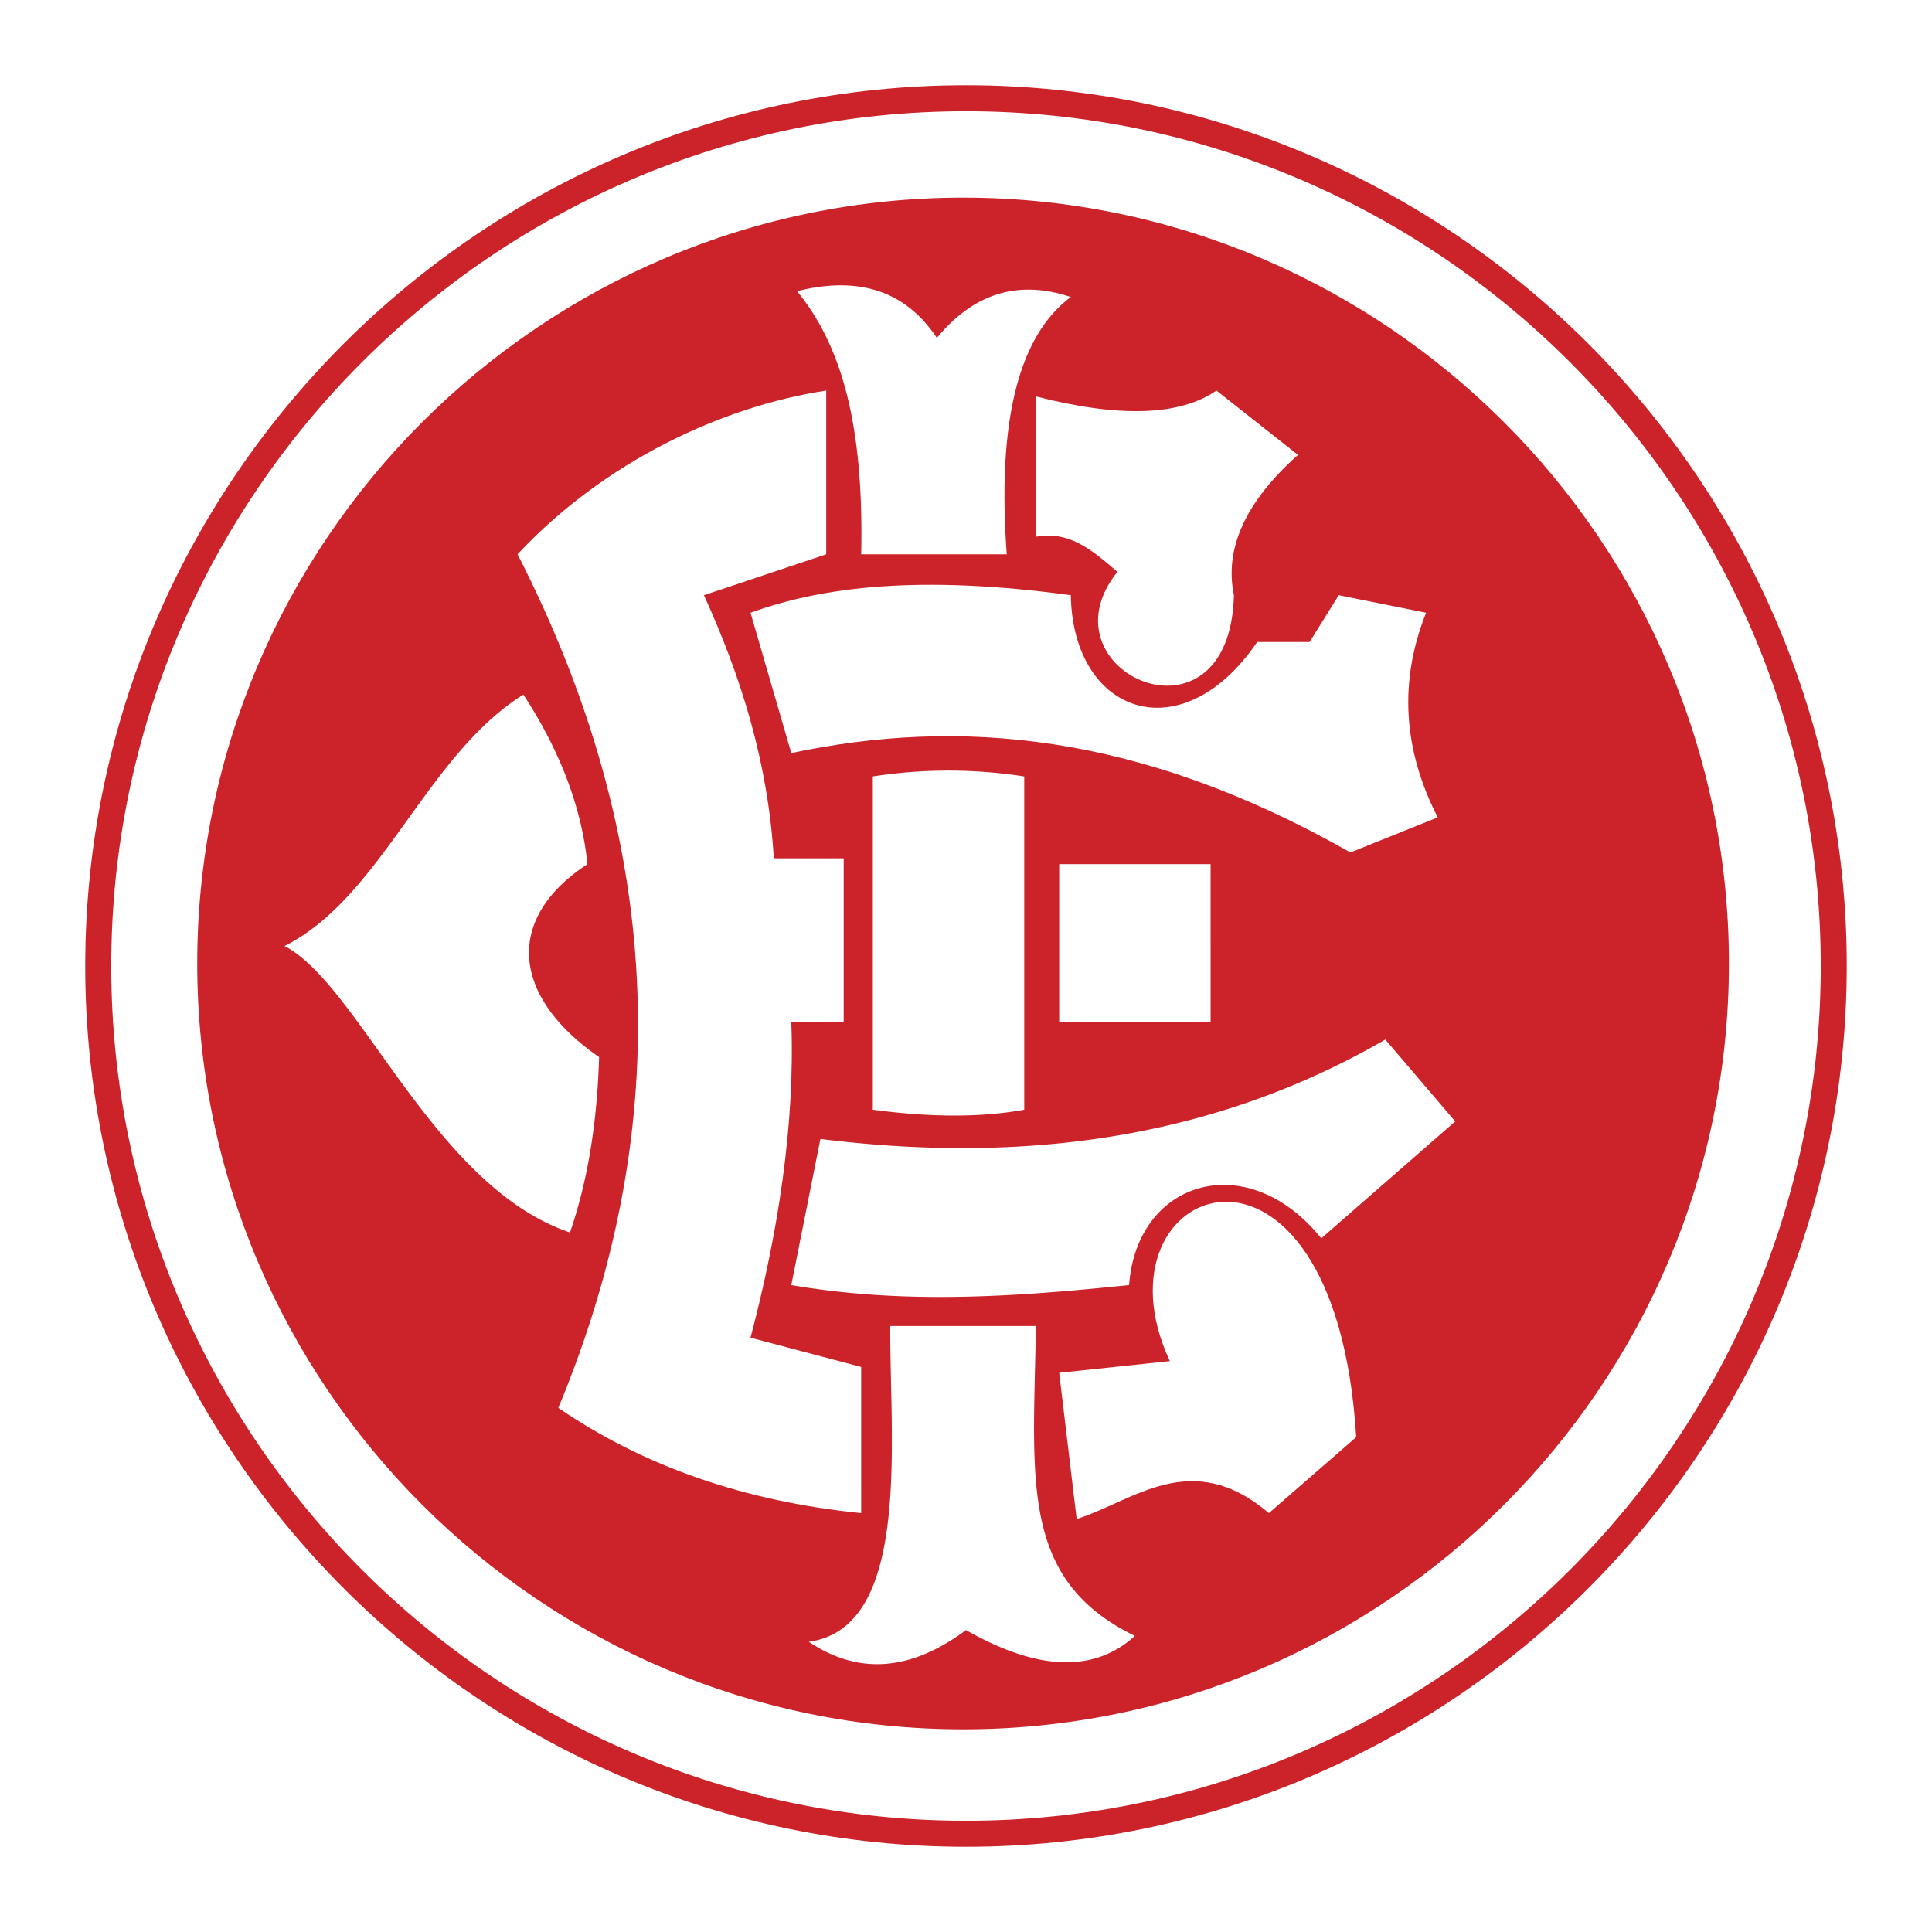
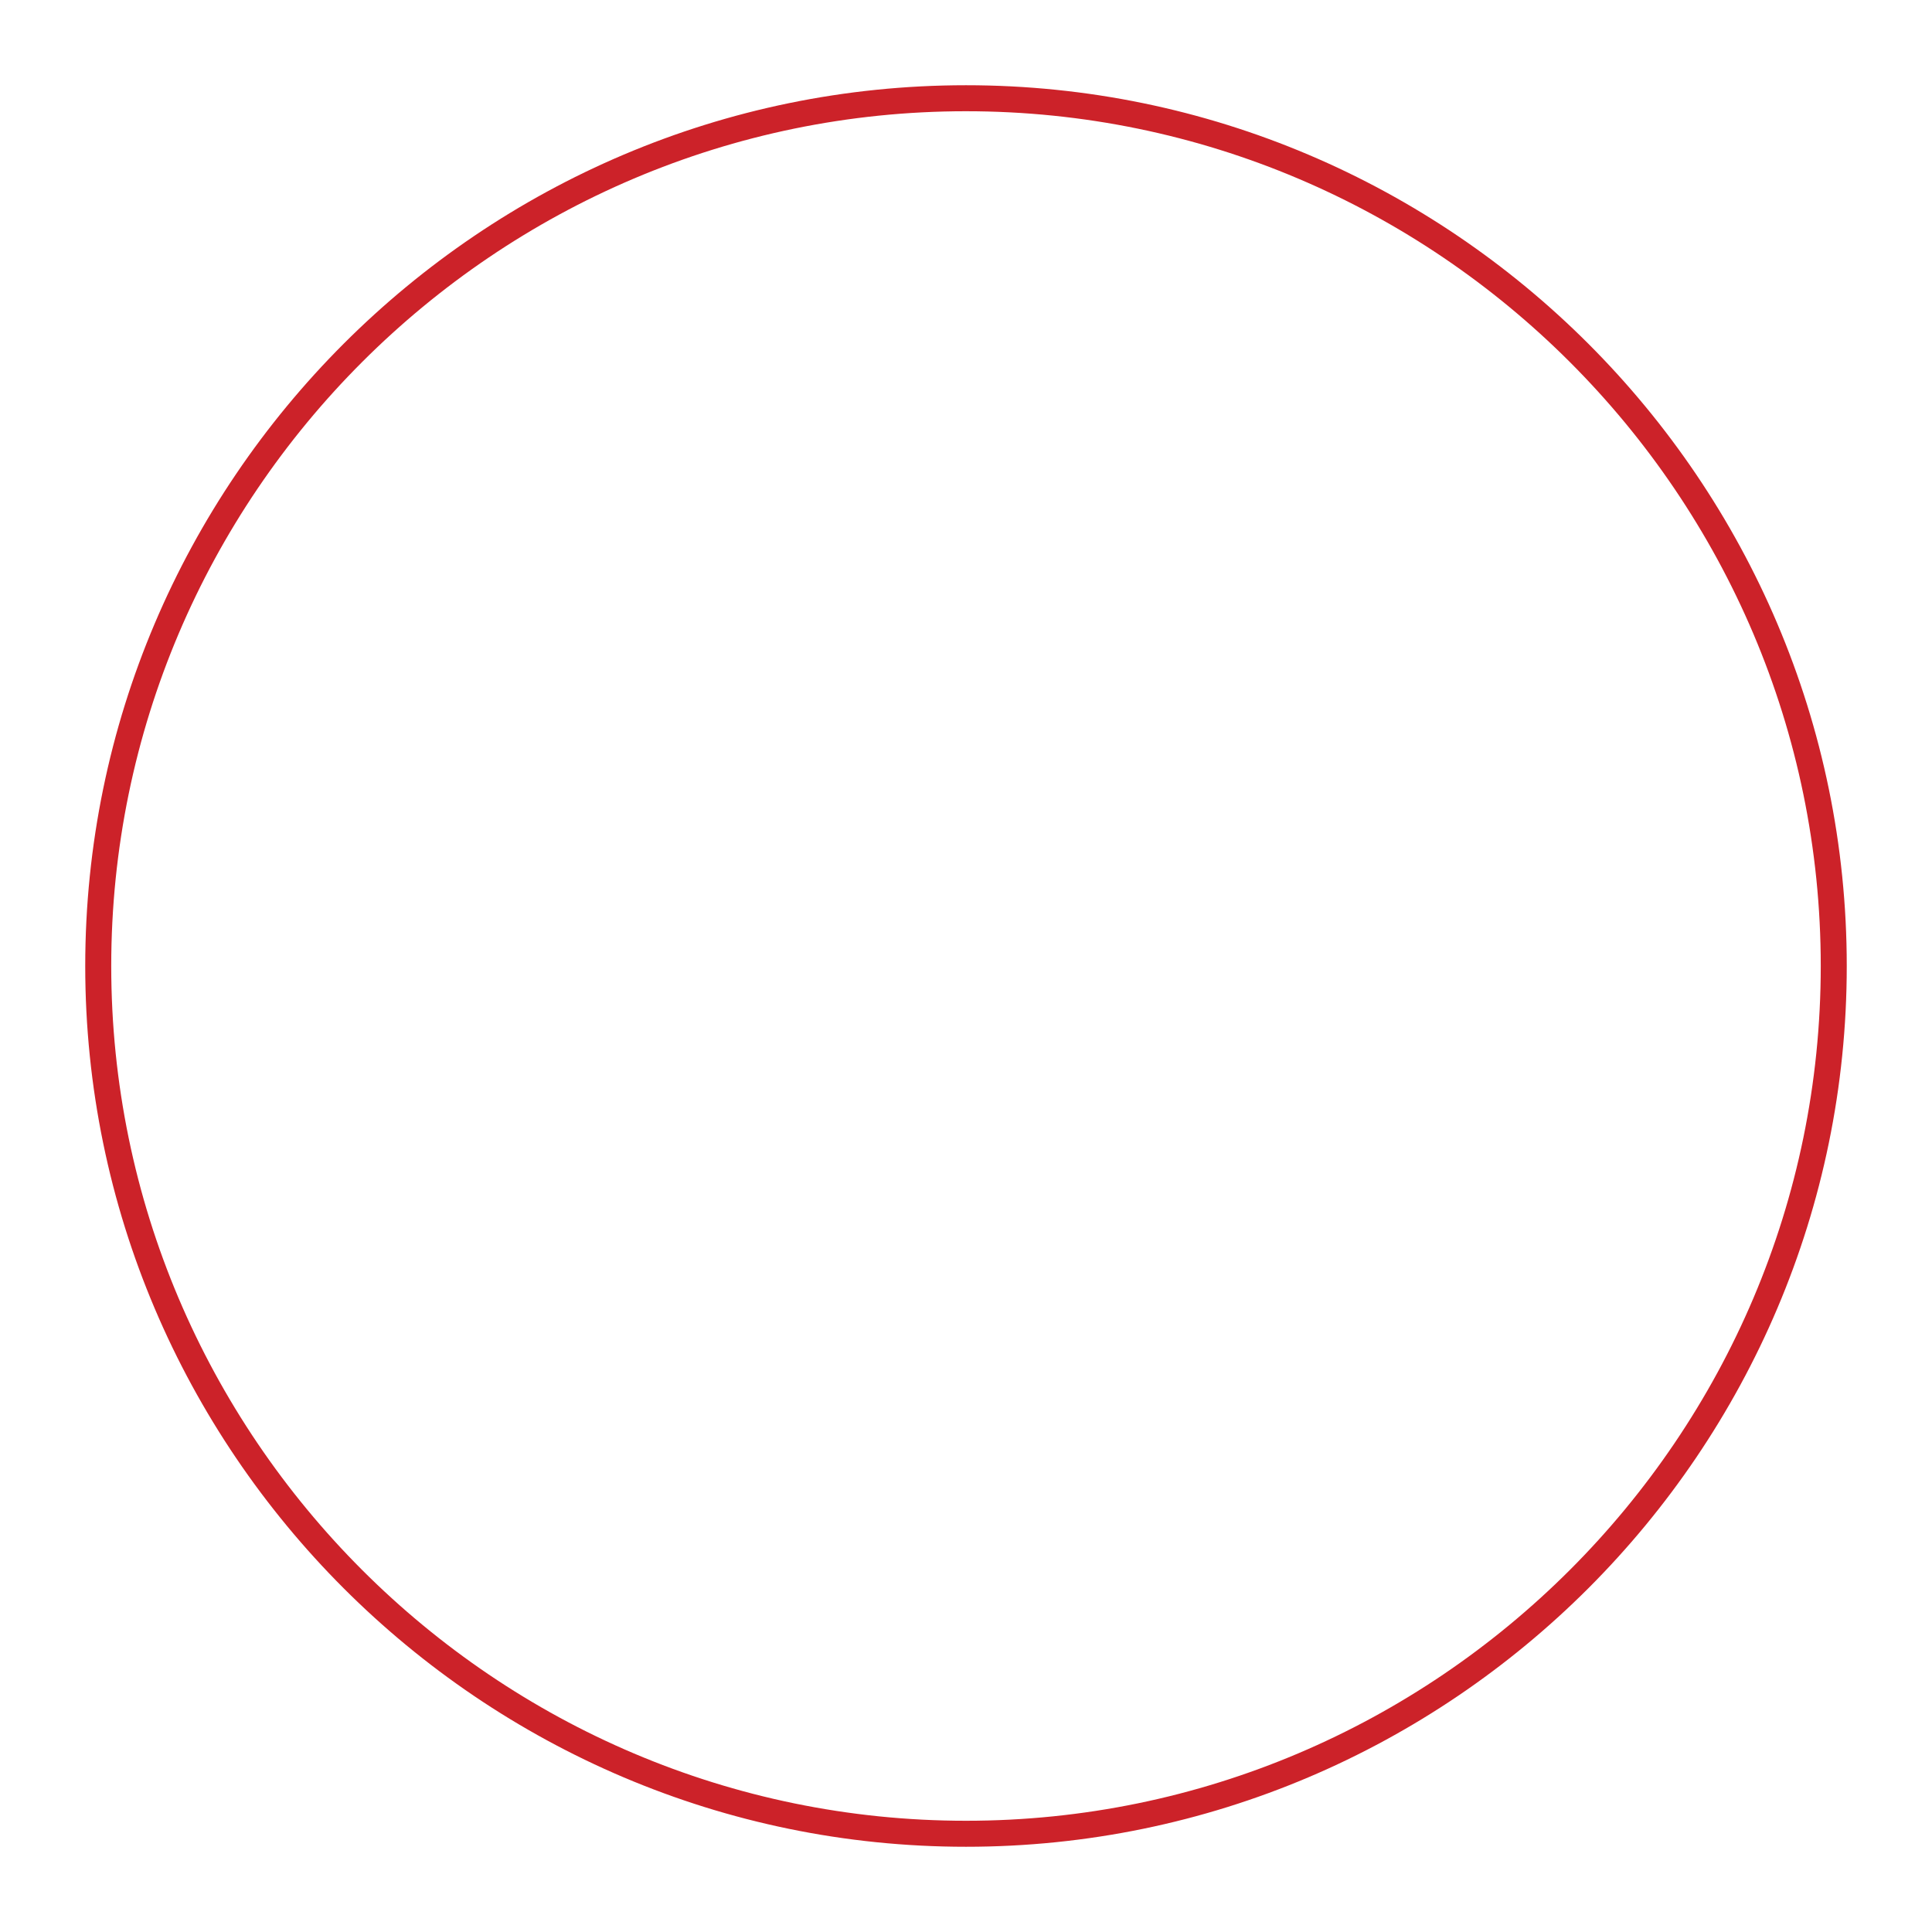
<svg xmlns="http://www.w3.org/2000/svg" width="2500" height="2500" viewBox="0 0 192.756 192.756">
  <path fill-rule="evenodd" clip-rule="evenodd" fill="#fff" d="M0 0h192.756v192.756H0V0z" />
  <path d="M96.378 8.504c24.202 0 46.17 9.868 62.088 25.787 15.916 15.917 25.785 37.886 25.785 62.086v.002c0 24.201-9.869 46.17-25.787 62.088-15.918 15.916-37.885 25.785-62.085 25.785h-.002c-24.2 0-46.169-9.869-62.087-25.787S8.504 120.58 8.504 96.38v-.003c0-24.2 9.869-46.168 25.787-62.086S72.177 8.504 96.377 8.504h.001zm.001 2.594h-.002c-23.484 0-44.803 9.578-60.252 25.026-15.449 15.449-25.027 36.769-25.027 60.253v.003c0 23.483 9.578 44.802 25.026 60.251 15.449 15.449 36.769 25.027 60.253 25.027h.002c23.483 0 44.802-9.578 60.251-25.027 15.449-15.447 25.027-36.768 25.027-60.252v-.002c0-23.484-9.578-44.803-25.027-60.252-15.446-15.449-36.767-25.027-60.251-25.027z" fill="#cc2229" />
-   <path d="M96.087 19.717c42.084 0 76.409 34.324 76.409 76.41 0 42.084-34.324 76.408-76.409 76.408-42.084 0-76.409-34.324-76.409-76.408.001-42.085 34.325-76.41 76.409-76.41z" fill-rule="evenodd" clip-rule="evenodd" fill="#cc2229" />
-   <path d="M82.433 38.967L82.432 55.3 70.23 59.383c3.68 8.069 6.393 16.625 6.973 26.25h6.973v16.333h-5.229c.388 10.305-1.355 21.193-4.068 31.498l11.04 2.918.001 14.582c-11.621-1.166-21.692-4.666-30.215-10.5 11.815-28.389 10.459-56.777-4.068-85.165 8.717-9.333 20.532-14.778 30.796-16.332z" fill-rule="evenodd" clip-rule="evenodd" fill="#fff" />
  <path d="M52.218 69.3c3.68 5.639 5.81 11.277 6.392 16.917-8.329 5.444-7.554 13.221 1.162 19.25-.194 6.609-1.163 12.443-2.905 17.498-13.558-4.568-20.918-24.596-28.472-28.582 9.684-4.861 14.139-19.055 23.823-25.083zM79.527 29.051c4.358 5.346 6.683 13.124 6.392 26.25h14.526c-.969-13.222 1.162-21.778 6.391-25.667-5.229-1.75-9.684-.39-13.363 4.083-3.1-4.668-7.748-6.222-13.946-4.666zM87.081 77.466v33.249c5.81.777 10.845.777 15.108 0V77.466a49.251 49.251 0 0 0-15.108 0zM105.676 86.216v15.75h15.107l-.002-15.75h-15.105zM88.825 132.299c-.093 11.07 2.225 30.105-8.135 31.5 5.23 3.5 10.459 2.721 15.688-1.168 7.167 4.084 12.784 4.277 16.85.584-11.57-5.637-10.113-15.555-9.877-30.916H88.825zM81.852 113.633c20.24 2.527 39.221 0 56.361-9.916l6.975 8.166-13.365 11.666c-7.359-9.141-18.4-5.834-19.174 4.666-11.428 1.168-22.275 1.945-33.702 0l2.905-14.582z" fill-rule="evenodd" clip-rule="evenodd" fill="#fff" />
  <path d="M103.352 39.55v14c3.291-.583 5.422 1.167 8.133 3.5-7.959 9.954 11.223 18.495 11.623 2.333-.969-4.667 1.16-9.333 6.391-13.999l-8.135-6.417c-3.68 2.529-9.684 2.723-18.012.583zM105.676 136.965l1.742 14.584c5.617-1.75 11.428-7.195 19.176-.584l8.715-7.582c-2.131-34.611-26.922-25.473-18.594-7.584l-11.039 1.166z" fill-rule="evenodd" clip-rule="evenodd" fill="#fff" />
-   <path d="M74.879 61.133l4.068 14c16.559-3.502 34.571-2.142 55.78 9.917l8.717-3.5c-3.486-6.806-3.873-13.612-1.162-20.417l-8.715-1.75-2.906 4.667h-5.229c-7.555 11.082-18.402 7.193-18.596-4.667-15.011-2.042-24.695-.875-31.957 1.75z" fill-rule="evenodd" clip-rule="evenodd" fill="#fff" />
</svg>